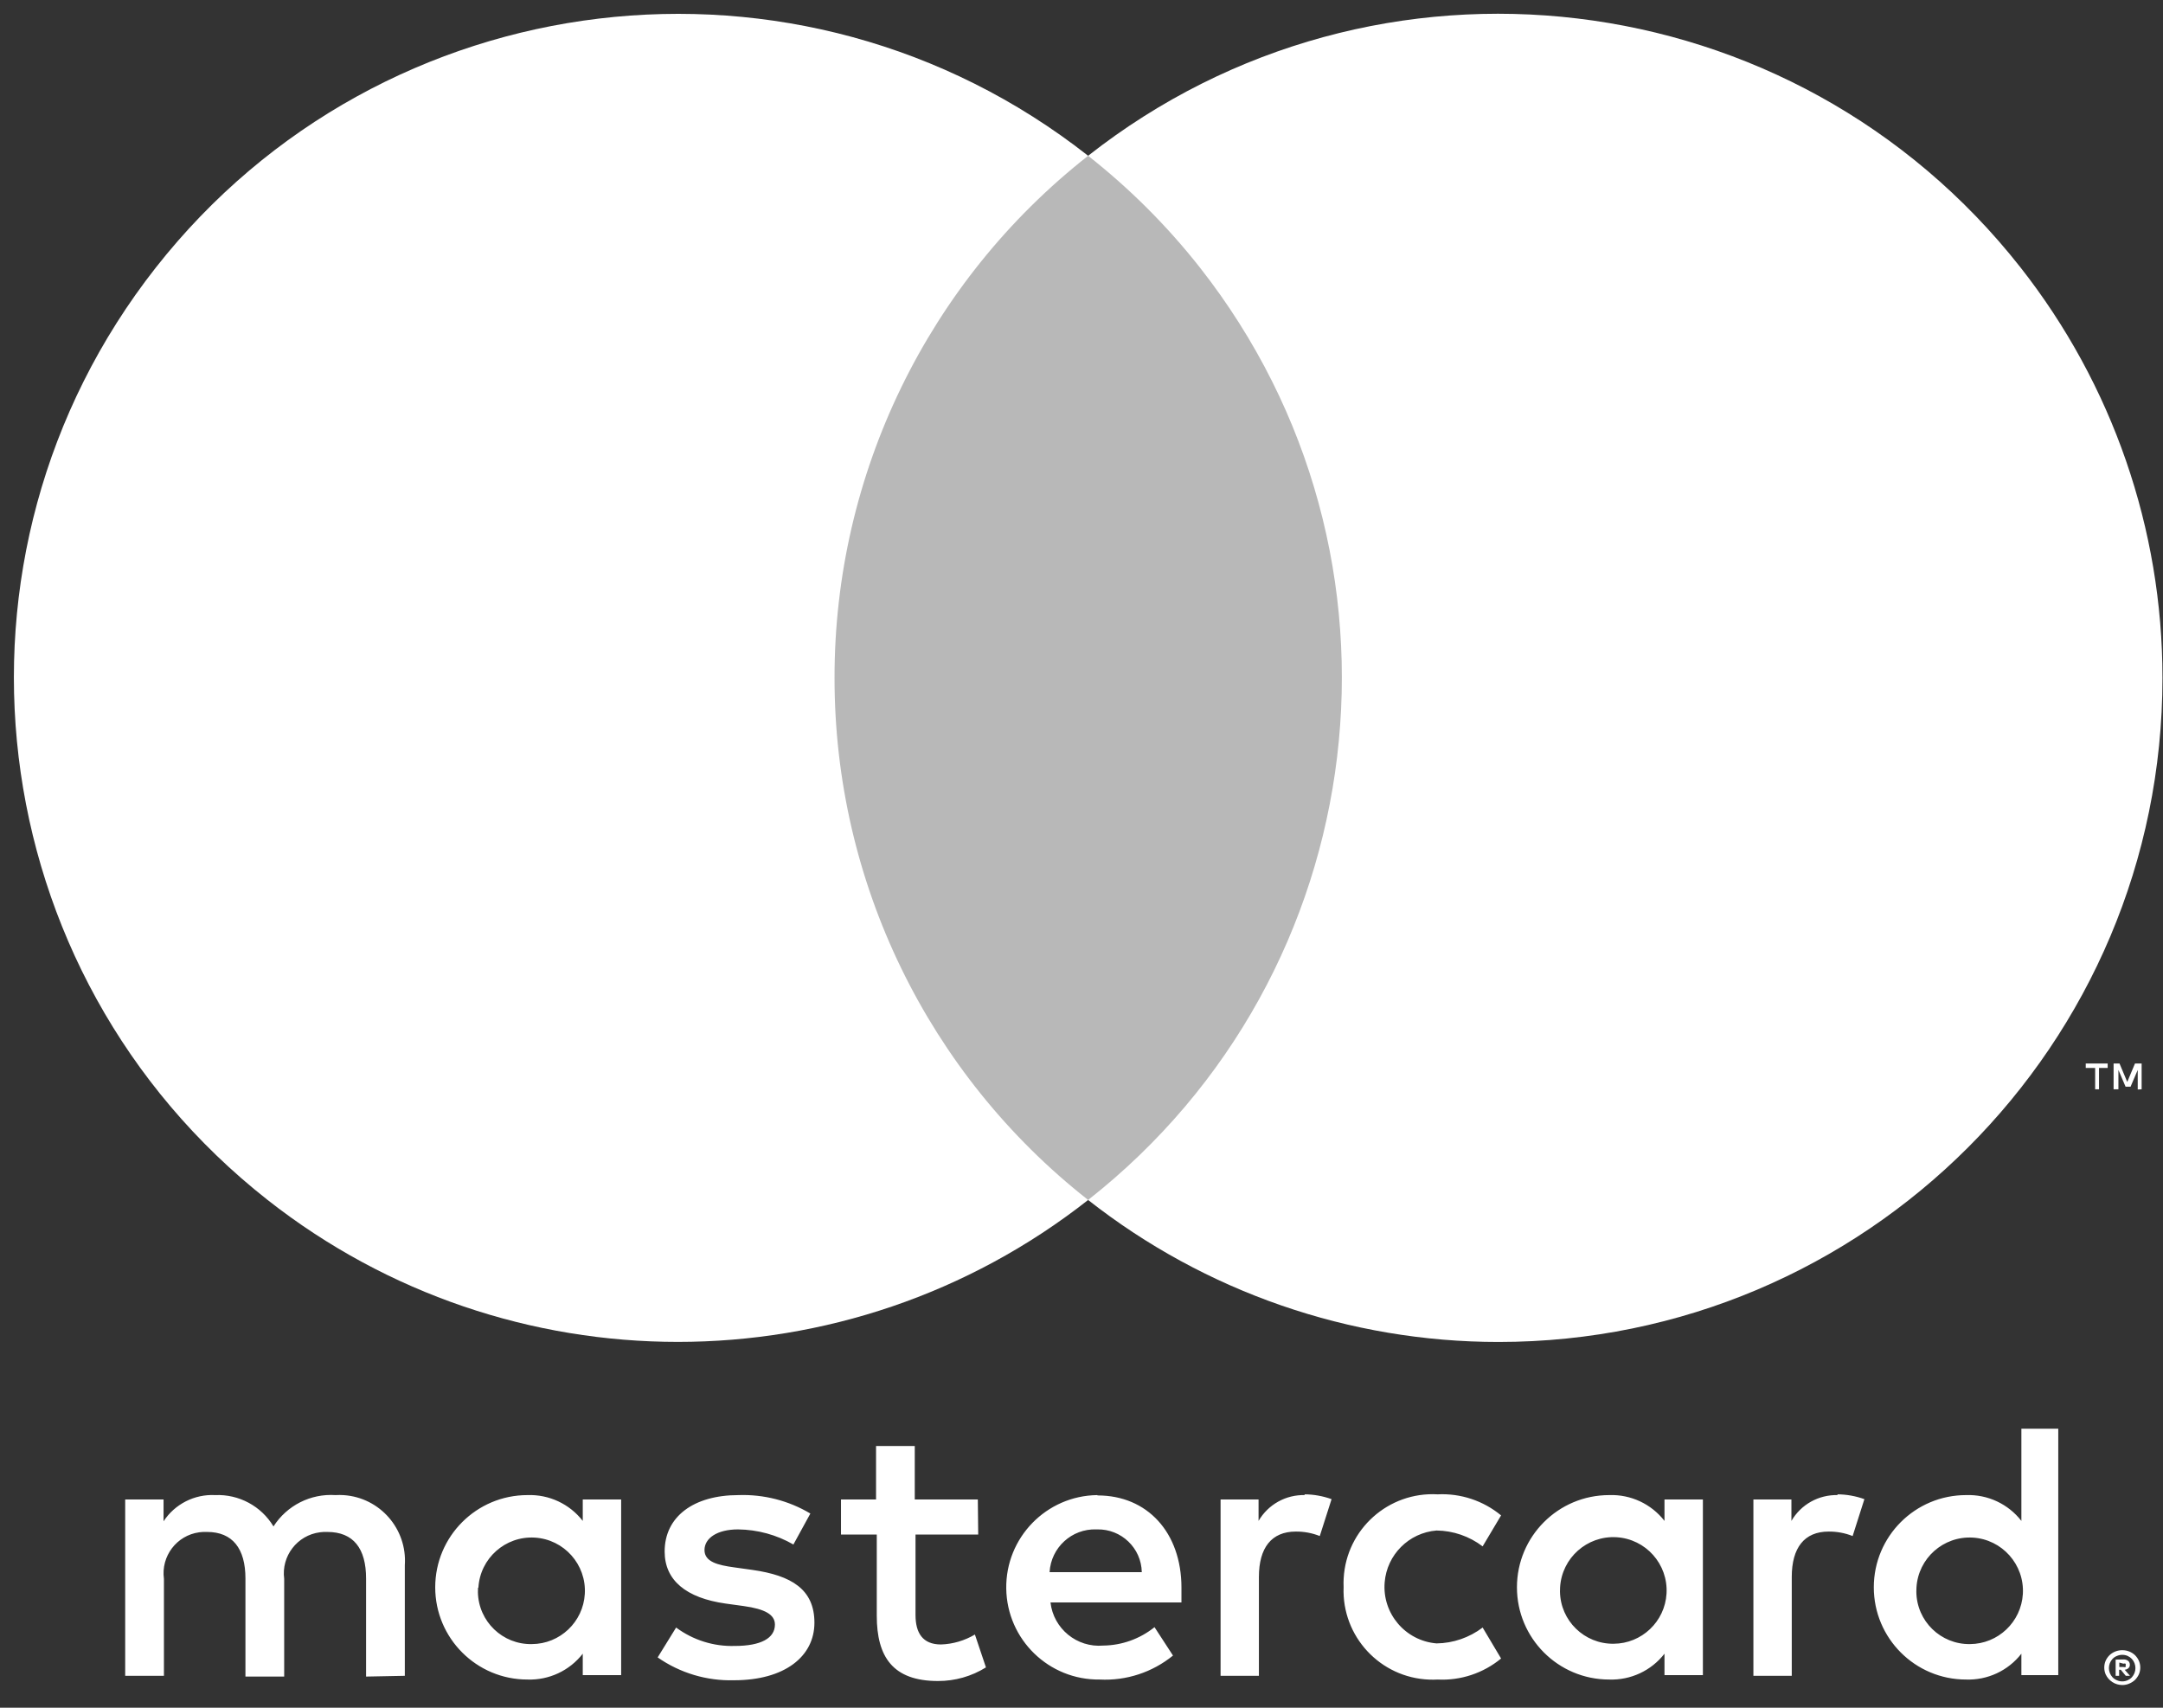
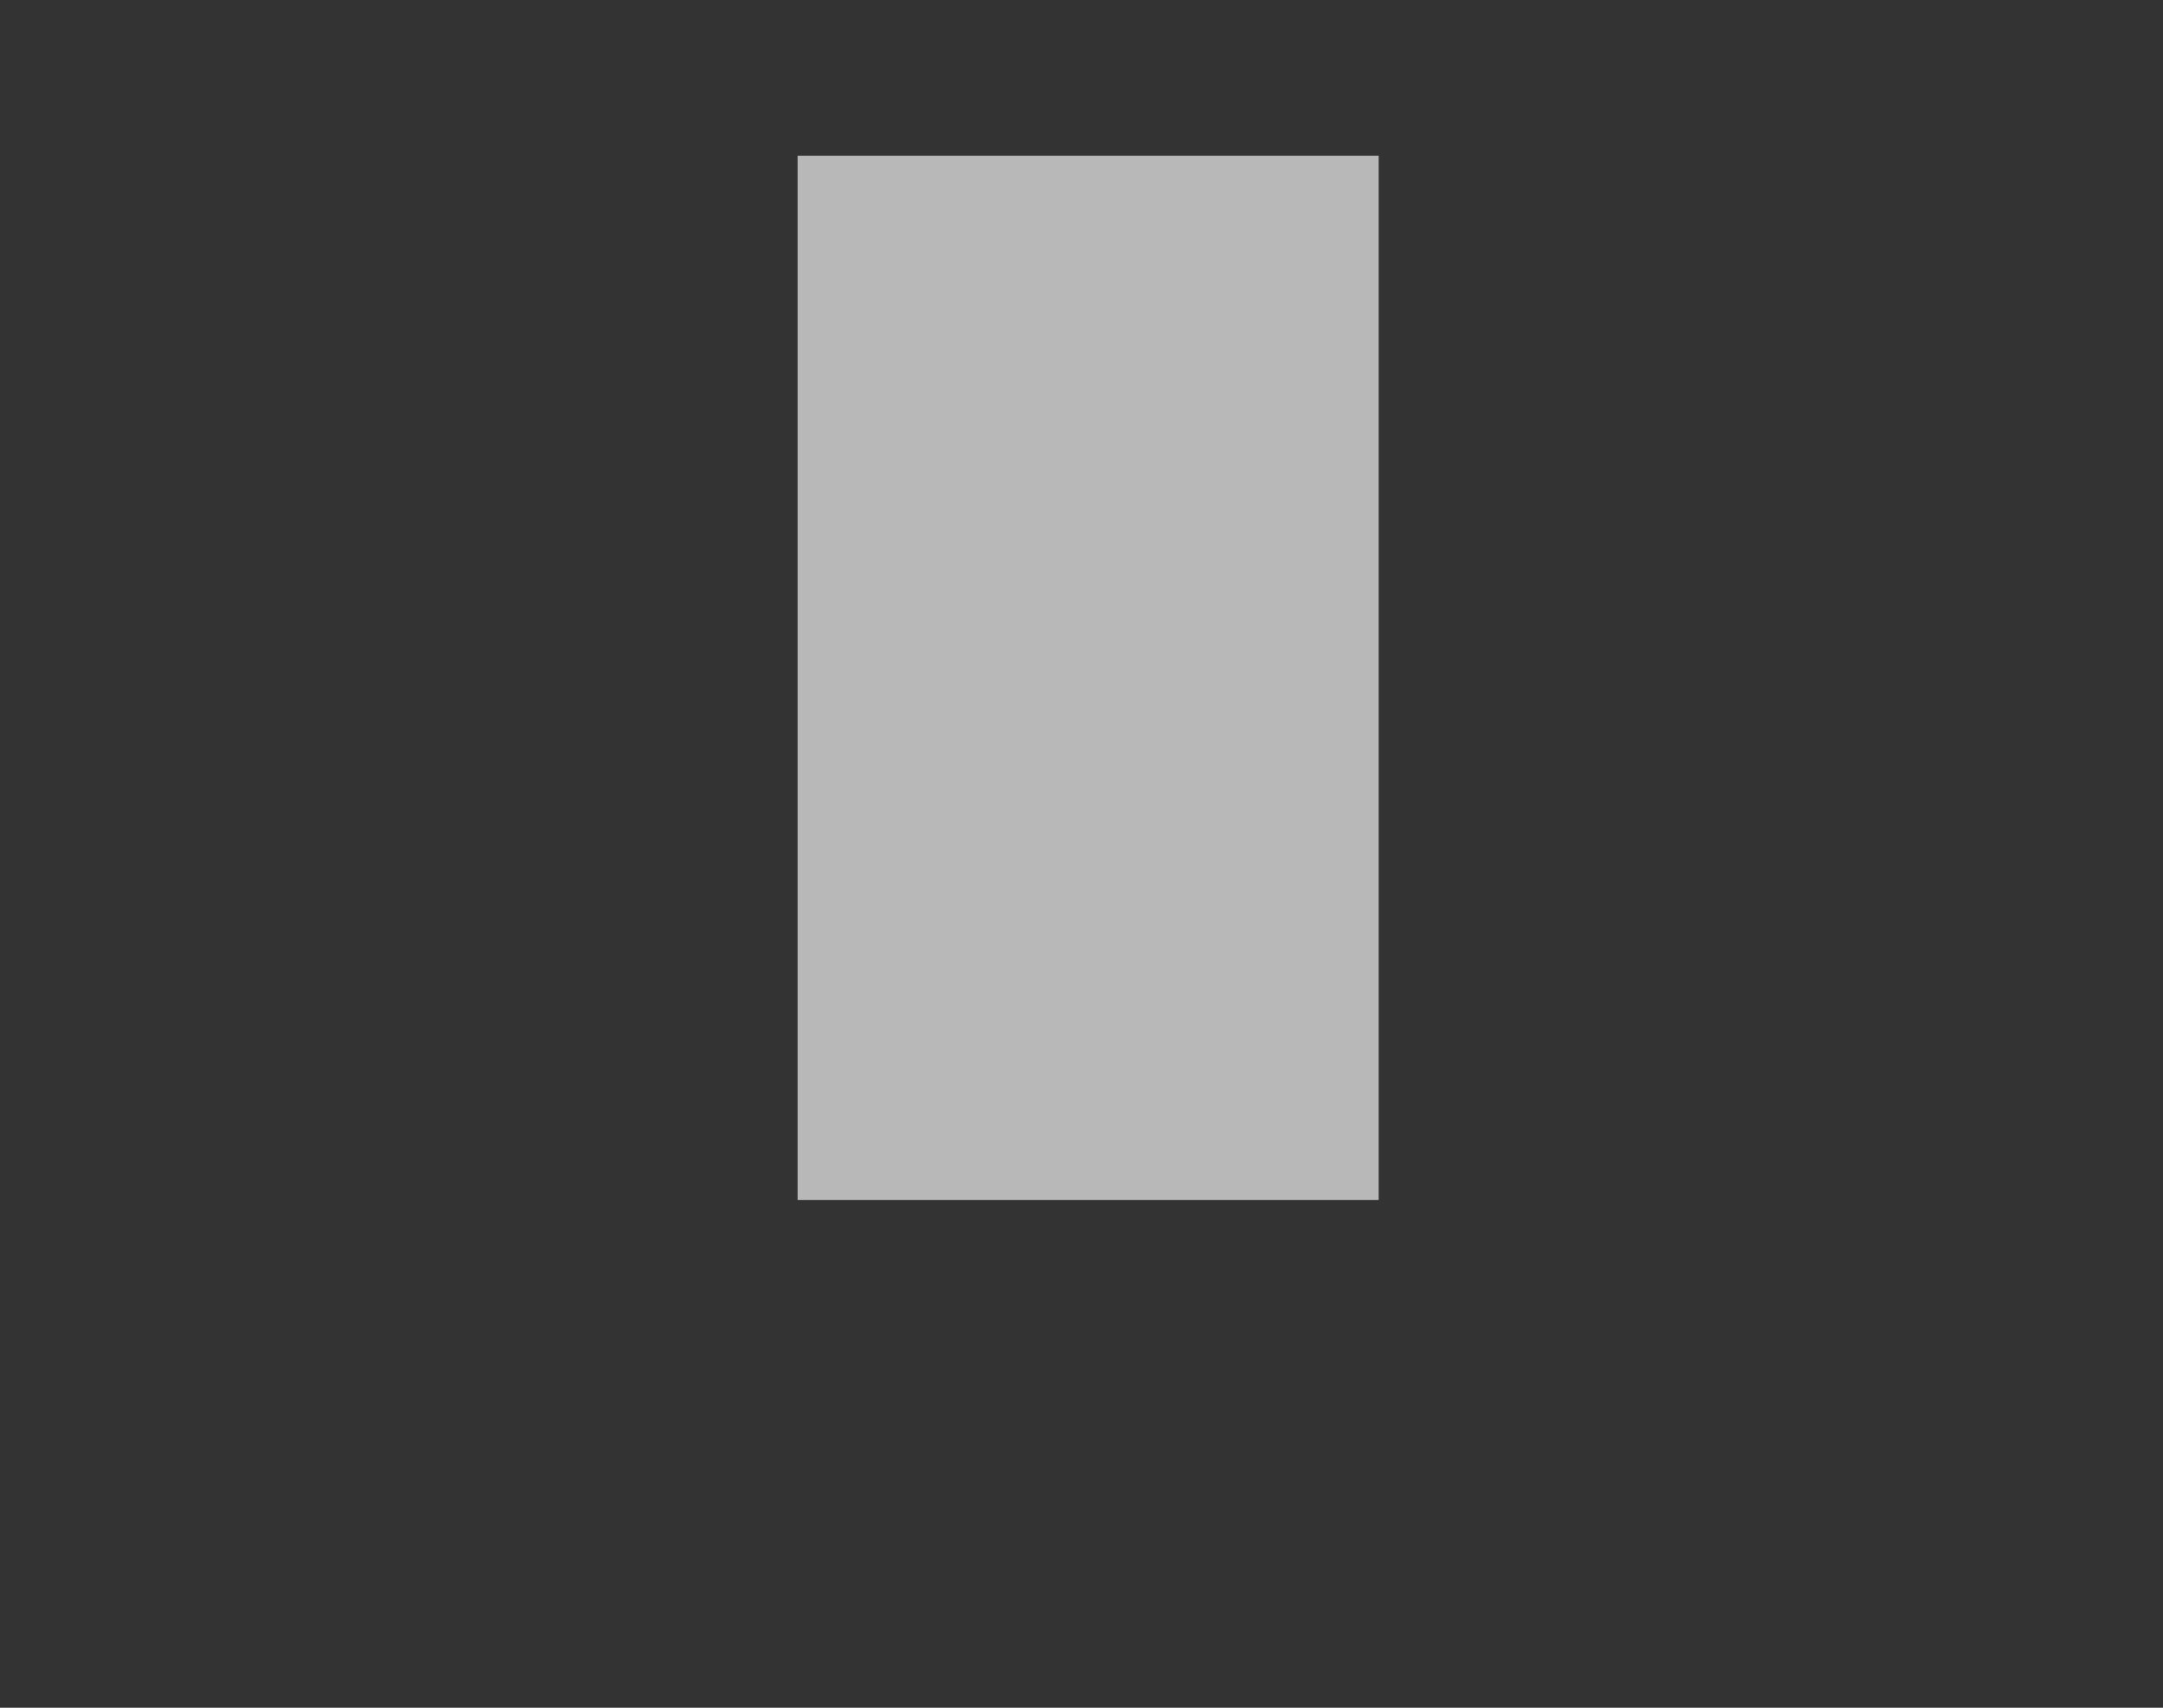
<svg xmlns="http://www.w3.org/2000/svg" width="57px" height="45px" viewBox="0 0 57 45" version="1.1">
  <rect x="0" y="0" width="57" height="45" fill="#333333" stroke="none" />
  <title>Group 8</title>
  <g id="Shift-Money" stroke="none" stroke-width="1" fill="none" fill-rule="evenodd">
    <g id="Shift-Money-'20-Home" transform="translate(-708, -10295)">
      <g id="Group-19" transform="translate(480, 10295)">
        <g id="Group-8" transform="translate(228, 0)">
-           <path d="M12.607,41.836 C12.652,41.062 13.317,40.472 14.091,40.517 C14.866,40.563 15.457,41.228 15.411,42.002 C15.368,42.741 14.756,43.32 14.016,43.323 C13.246,43.339 12.609,42.727 12.594,41.956 C12.593,41.916 12.594,41.876 12.597,41.836 L12.607,41.836 Z M16.369,41.836 L16.369,39.513 L15.357,39.513 L15.357,40.077 C15.009,39.629 14.466,39.376 13.899,39.397 C12.557,39.397 11.469,40.484 11.469,41.827 C11.469,43.169 12.557,44.257 13.899,44.257 C14.466,44.277 15.009,44.024 15.357,43.576 L15.357,44.141 L16.369,44.141 L16.369,41.836 Z M50.503,41.836 C50.548,41.062 51.212,40.472 51.987,40.517 C52.761,40.563 53.352,41.228 53.307,42.002 C53.263,42.741 52.653,43.32 51.912,43.323 C51.141,43.333 50.509,42.717 50.5,41.946 C50.499,41.91 50.5,41.873 50.503,41.836 L50.503,41.836 Z M55.849,43.81 L55.849,43.927 L55.956,43.927 C55.975,43.932 55.995,43.932 56.014,43.927 C56.021,43.913 56.021,43.897 56.014,43.883 C56.021,43.869 56.021,43.853 56.014,43.839 C55.995,43.833 55.975,43.833 55.956,43.839 L55.849,43.81 Z M55.956,43.728 C56.002,43.725 56.045,43.738 56.083,43.766 C56.112,43.791 56.128,43.829 56.126,43.868 C56.128,43.9 56.115,43.933 56.091,43.955 C56.064,43.982 56.028,43.996 55.99,43.999 L56.13,44.159 L56.019,44.159 L55.887,43.999 L55.844,43.999 L55.844,44.159 L55.752,44.159 L55.752,43.732 L55.956,43.728 Z M55.926,44.306 C55.975,44.306 56.023,44.296 56.068,44.276 C56.109,44.258 56.147,44.232 56.179,44.198 C56.305,44.061 56.305,43.85 56.179,43.713 C56.147,43.68 56.109,43.653 56.068,43.635 C56.023,43.615 55.975,43.606 55.926,43.606 C55.878,43.606 55.831,43.616 55.786,43.635 C55.742,43.652 55.703,43.679 55.67,43.713 C55.543,43.85 55.543,44.061 55.67,44.198 C55.703,44.232 55.742,44.258 55.786,44.276 C55.835,44.298 55.888,44.308 55.941,44.306 L55.926,44.306 Z M55.926,43.484 C55.99,43.483 56.052,43.495 56.111,43.519 C56.168,43.541 56.218,43.574 56.262,43.615 C56.304,43.657 56.339,43.707 56.364,43.761 C56.414,43.876 56.414,44.006 56.364,44.121 C56.339,44.175 56.304,44.225 56.262,44.267 C56.218,44.308 56.168,44.341 56.111,44.364 C56.053,44.39 55.99,44.402 55.926,44.402 C55.739,44.401 55.568,44.291 55.489,44.121 C55.44,44.006 55.44,43.876 55.489,43.761 C55.514,43.707 55.548,43.657 55.591,43.615 C55.635,43.574 55.686,43.541 55.742,43.519 C55.805,43.493 55.874,43.482 55.941,43.484 L55.926,43.484 Z M54.24,41.836 L54.24,37.647 L53.268,37.647 L53.268,40.077 C52.92,39.629 52.378,39.376 51.81,39.397 C50.467,39.397 49.379,40.484 49.379,41.827 C49.379,43.169 50.467,44.257 51.81,44.257 C52.378,44.277 52.92,44.024 53.268,43.576 L53.268,44.141 L54.24,44.141 L54.24,41.836 Z M28.913,40.301 C29.549,40.287 30.076,40.792 30.089,41.428 L27.659,41.428 C27.696,40.779 28.244,40.278 28.893,40.301 L28.913,40.301 Z M28.913,39.397 C27.571,39.415 26.498,40.519 26.517,41.86 C26.536,43.203 27.639,44.275 28.981,44.257 C29.68,44.293 30.368,44.067 30.911,43.625 L30.424,42.877 C30.041,43.185 29.565,43.356 29.074,43.362 C28.378,43.422 27.762,42.918 27.683,42.226 L31.134,42.226 L31.134,41.836 C31.134,40.378 30.23,39.406 28.927,39.406 L28.913,39.397 Z M41.112,41.827 C41.158,41.053 41.823,40.462 42.597,40.507 C43.372,40.553 43.962,41.218 43.917,41.992 C43.874,42.732 43.262,43.311 42.522,43.314 C41.752,43.323 41.119,42.707 41.109,41.937 C41.109,41.9 41.11,41.863 41.112,41.827 L41.112,41.827 Z M44.875,41.827 L44.875,39.513 L43.863,39.513 L43.863,40.077 C43.515,39.629 42.972,39.376 42.405,39.397 C41.063,39.397 39.975,40.484 39.975,41.827 C39.975,43.169 41.063,44.257 42.405,44.257 C42.972,44.277 43.515,44.024 43.863,43.576 L43.863,44.141 L44.875,44.141 L44.875,41.827 Z M35.407,41.827 C35.359,43.122 36.371,44.211 37.666,44.259 C37.739,44.262 37.812,44.261 37.885,44.257 C38.492,44.288 39.088,44.09 39.557,43.703 L39.071,42.887 C38.721,43.152 38.295,43.3 37.856,43.305 C37.035,43.237 36.422,42.518 36.489,41.696 C36.548,40.968 37.127,40.389 37.856,40.33 C38.295,40.335 38.721,40.482 39.071,40.748 L39.557,39.932 C39.088,39.544 38.492,39.347 37.885,39.377 C36.59,39.304 35.482,40.294 35.409,41.588 C35.404,41.661 35.404,41.734 35.407,41.808 L35.407,41.827 Z M48.432,39.397 C47.93,39.382 47.46,39.643 47.208,40.077 L47.208,39.513 L46.206,39.513 L46.206,44.159 L47.217,44.159 L47.217,41.555 C47.217,40.786 47.547,40.358 48.189,40.358 C48.405,40.356 48.62,40.396 48.821,40.476 L49.131,39.504 C48.901,39.421 48.658,39.378 48.413,39.377 L48.432,39.397 Z M21.355,39.883 C20.783,39.542 20.125,39.374 19.46,39.397 C18.284,39.397 17.515,39.96 17.515,40.884 C17.515,41.642 18.08,42.108 19.12,42.255 L19.605,42.322 C20.16,42.4 20.421,42.546 20.421,42.809 C20.421,43.168 20.052,43.372 19.363,43.372 C18.807,43.389 18.263,43.217 17.817,42.887 L17.331,43.674 C17.919,44.085 18.625,44.296 19.343,44.276 C20.684,44.276 21.462,43.645 21.462,42.76 C21.462,41.875 20.849,41.516 19.838,41.37 L19.353,41.302 C18.916,41.243 18.565,41.156 18.565,40.845 C18.565,40.534 18.896,40.301 19.45,40.301 C19.962,40.307 20.464,40.443 20.908,40.699 L21.355,39.883 Z M34.39,39.397 C33.888,39.382 33.419,39.643 33.166,40.077 L33.166,39.513 L32.165,39.513 L32.165,44.159 L33.175,44.159 L33.175,41.555 C33.175,40.786 33.506,40.358 34.147,40.358 C34.364,40.356 34.579,40.396 34.779,40.476 L35.09,39.504 C34.86,39.421 34.617,39.378 34.371,39.377 L34.39,39.397 Z M25.768,39.513 L24.106,39.513 L24.106,38.104 L23.086,38.104 L23.086,39.513 L22.162,39.513 L22.162,40.437 L23.105,40.437 L23.105,42.575 C23.105,43.654 23.523,44.296 24.718,44.296 C25.166,44.297 25.603,44.173 25.982,43.937 L25.691,43.071 C25.42,43.232 25.112,43.323 24.796,43.333 C24.31,43.333 24.126,43.023 24.126,42.556 L24.126,40.437 L25.778,40.437 L25.768,39.513 Z M10.668,44.159 L10.668,41.243 C10.733,40.29 10.014,39.464 9.061,39.398 C8.987,39.393 8.914,39.393 8.839,39.397 C8.185,39.354 7.56,39.67 7.207,40.223 C6.885,39.687 6.295,39.37 5.67,39.397 C5.127,39.369 4.609,39.632 4.31,40.087 L4.31,39.513 L3.299,39.513 L3.299,44.159 L4.32,44.159 L4.32,41.604 C4.238,41.008 4.655,40.458 5.251,40.377 C5.319,40.368 5.388,40.365 5.457,40.368 C6.128,40.368 6.468,40.806 6.468,41.594 L6.468,44.179 L7.489,44.179 L7.489,41.604 C7.41,41.004 7.832,40.455 8.43,40.377 C8.496,40.368 8.561,40.365 8.626,40.368 C9.316,40.368 9.647,40.806 9.647,41.594 L9.647,44.179 L10.668,44.159 Z" id="Fill-1" fill="#FFFFFF" />
          <polygon id="Fill-3" fill="#B8B8B8" points="21.02 31.62 36.33 31.62 36.33 4.105 21.02 4.105" />
-           <path d="M21.992,17.865 C21.986,12.495 24.451,7.421 28.675,4.105 C21.077,-1.865 10.077,-0.547 4.106,7.051 C-1.864,14.649 -0.546,25.649 7.052,31.62 C13.397,36.607 22.33,36.607 28.675,31.62 C24.452,28.305 21.988,23.233 21.992,17.865" id="Fill-5" fill="#FFFFFF" />
-           <path d="M56.986,17.865 C56.986,27.529 49.152,35.362 39.489,35.362 C35.566,35.362 31.758,34.044 28.674,31.62 C36.273,25.649 37.591,14.649 31.621,7.051 C30.759,5.955 29.77,4.967 28.674,4.105 C36.271,-1.867 47.272,-0.551 53.244,7.046 C55.669,10.13 56.986,13.938 56.986,17.86 L56.986,17.865 Z" id="Fill-6" fill="#FFFFFF" />
-           <path d="M56.437,28.704 L56.437,28.024 L56.262,28.024 L56.058,28.51 L55.854,28.024 L55.698,28.024 L55.698,28.704 L55.825,28.704 L55.825,28.194 L56.014,28.636 L56.145,28.636 L56.334,28.194 L56.334,28.709 L56.437,28.704 Z M55.314,28.704 L55.314,28.141 L55.542,28.141 L55.542,28.024 L54.964,28.024 L54.964,28.141 L55.212,28.141 L55.212,28.704 L55.314,28.704 Z" id="Fill-7" fill="#FFFFFF" />
        </g>
      </g>
    </g>
  </g>
</svg>